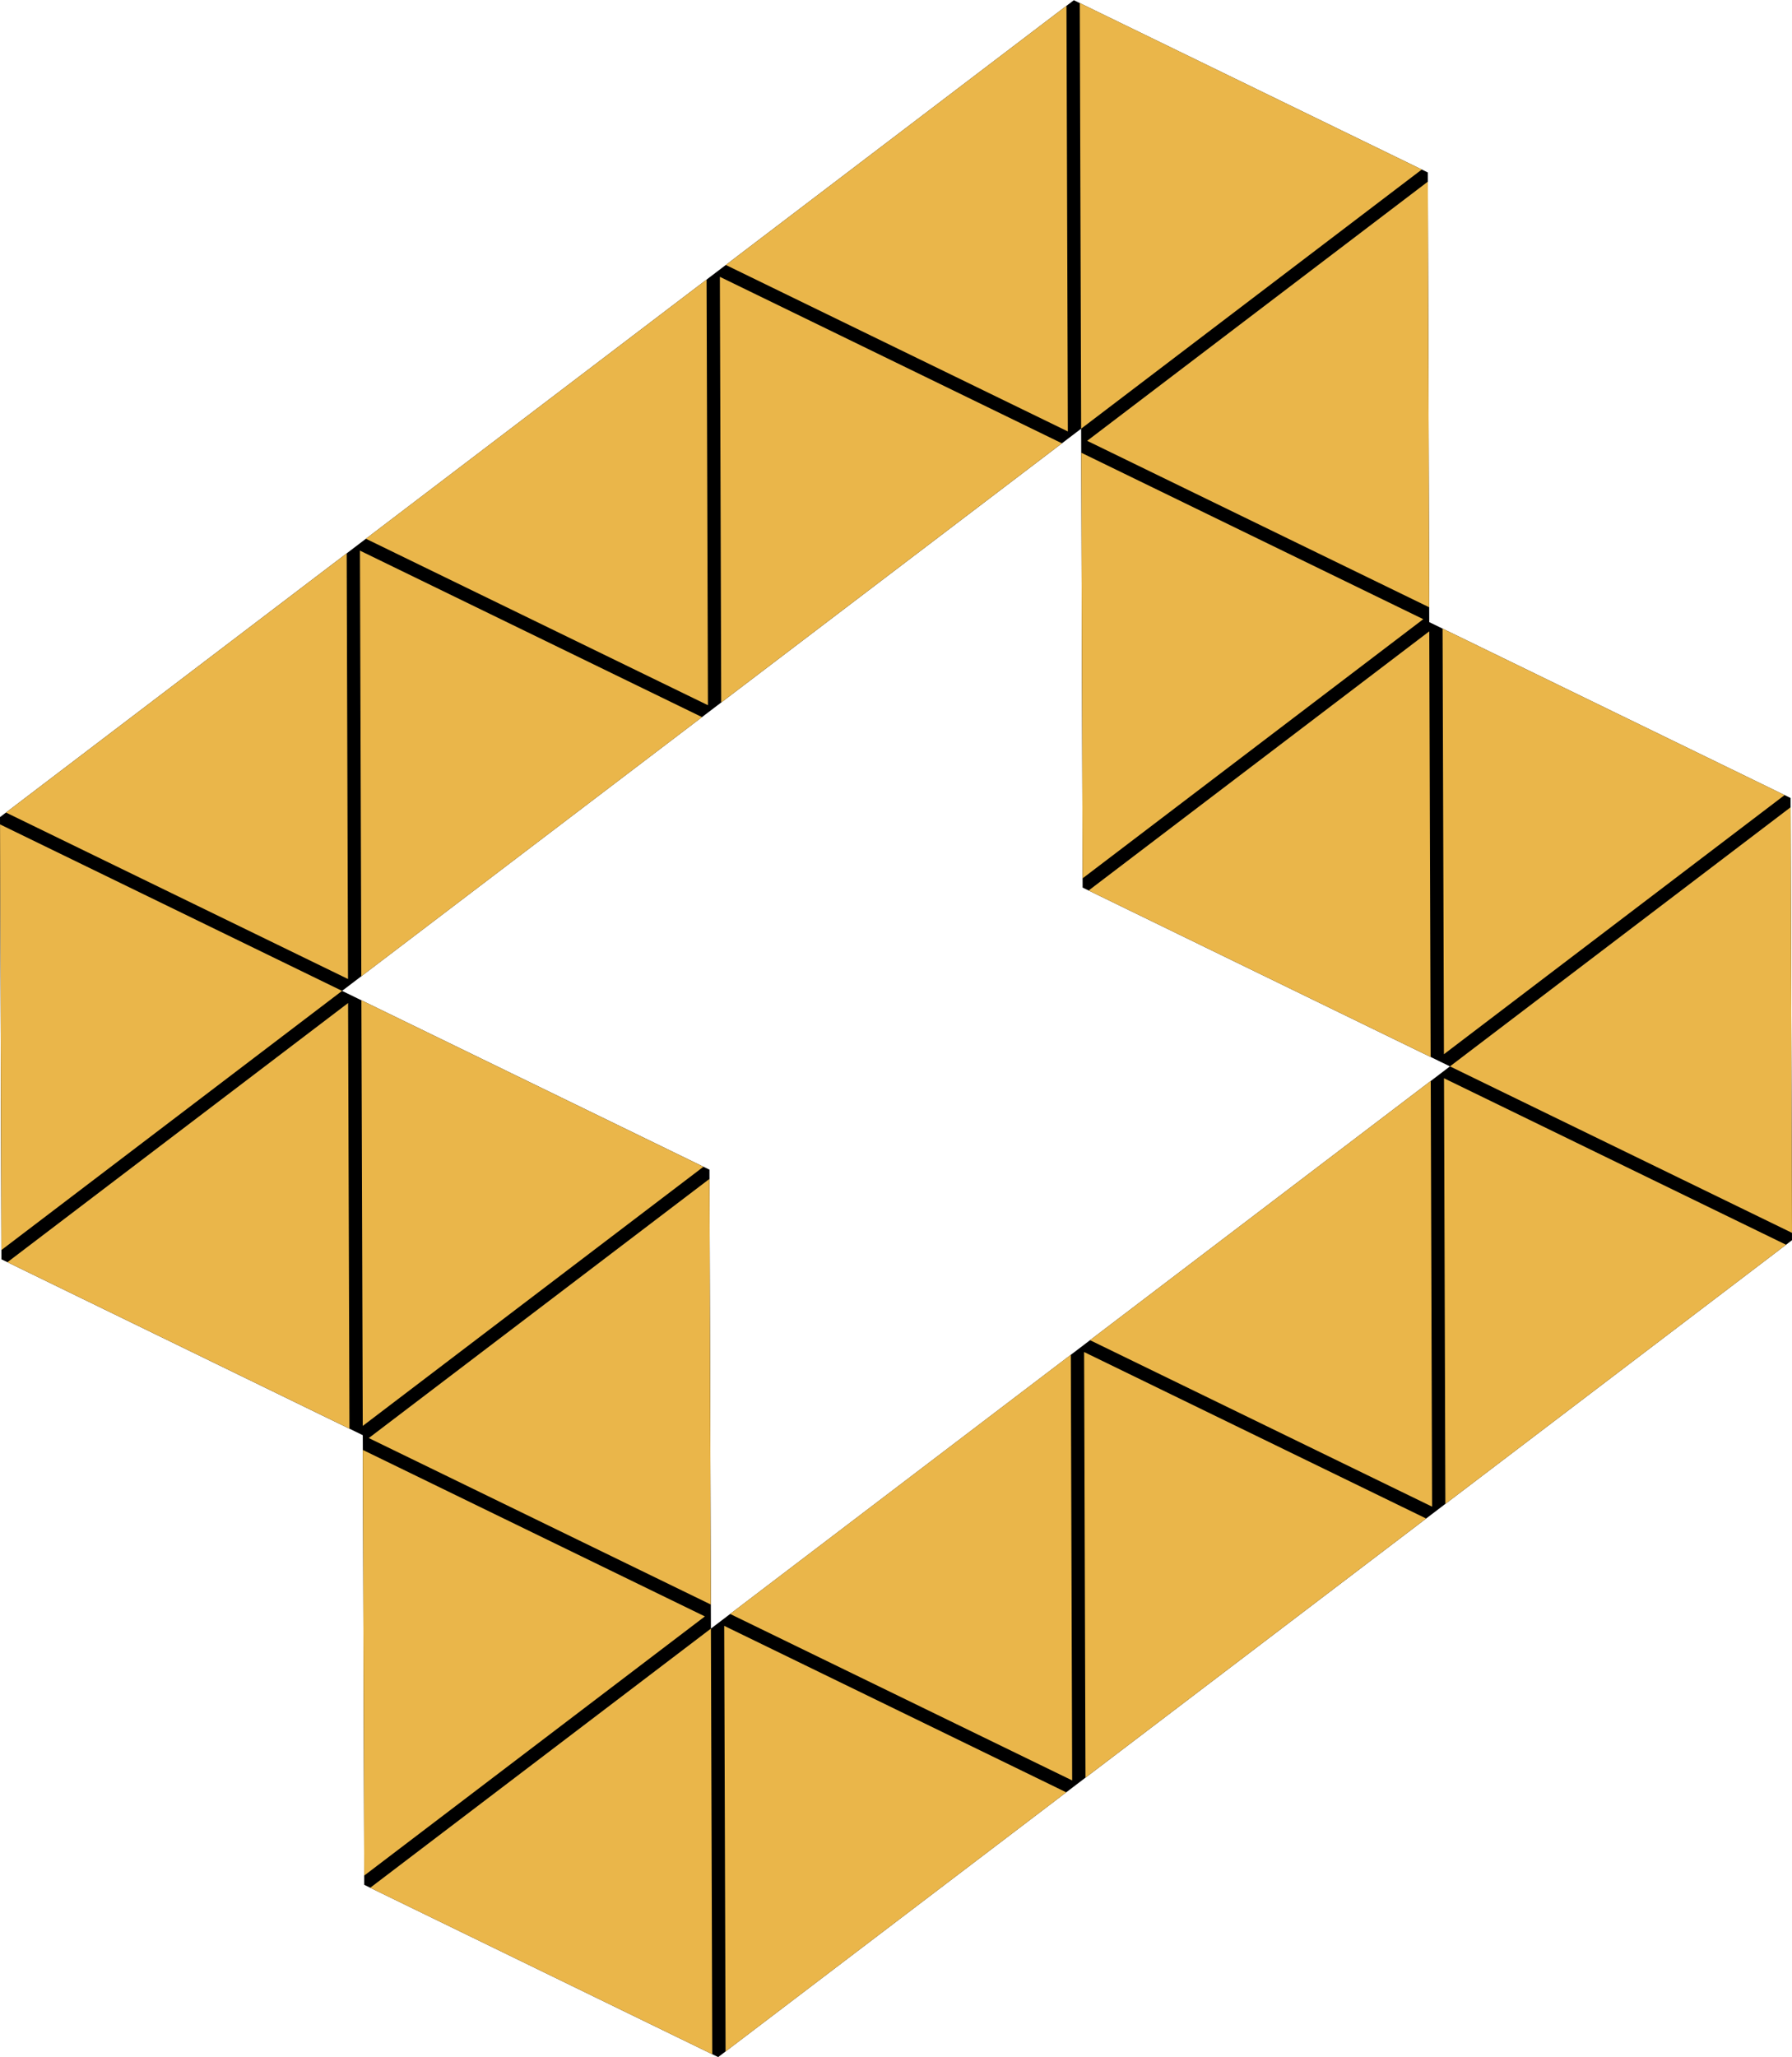
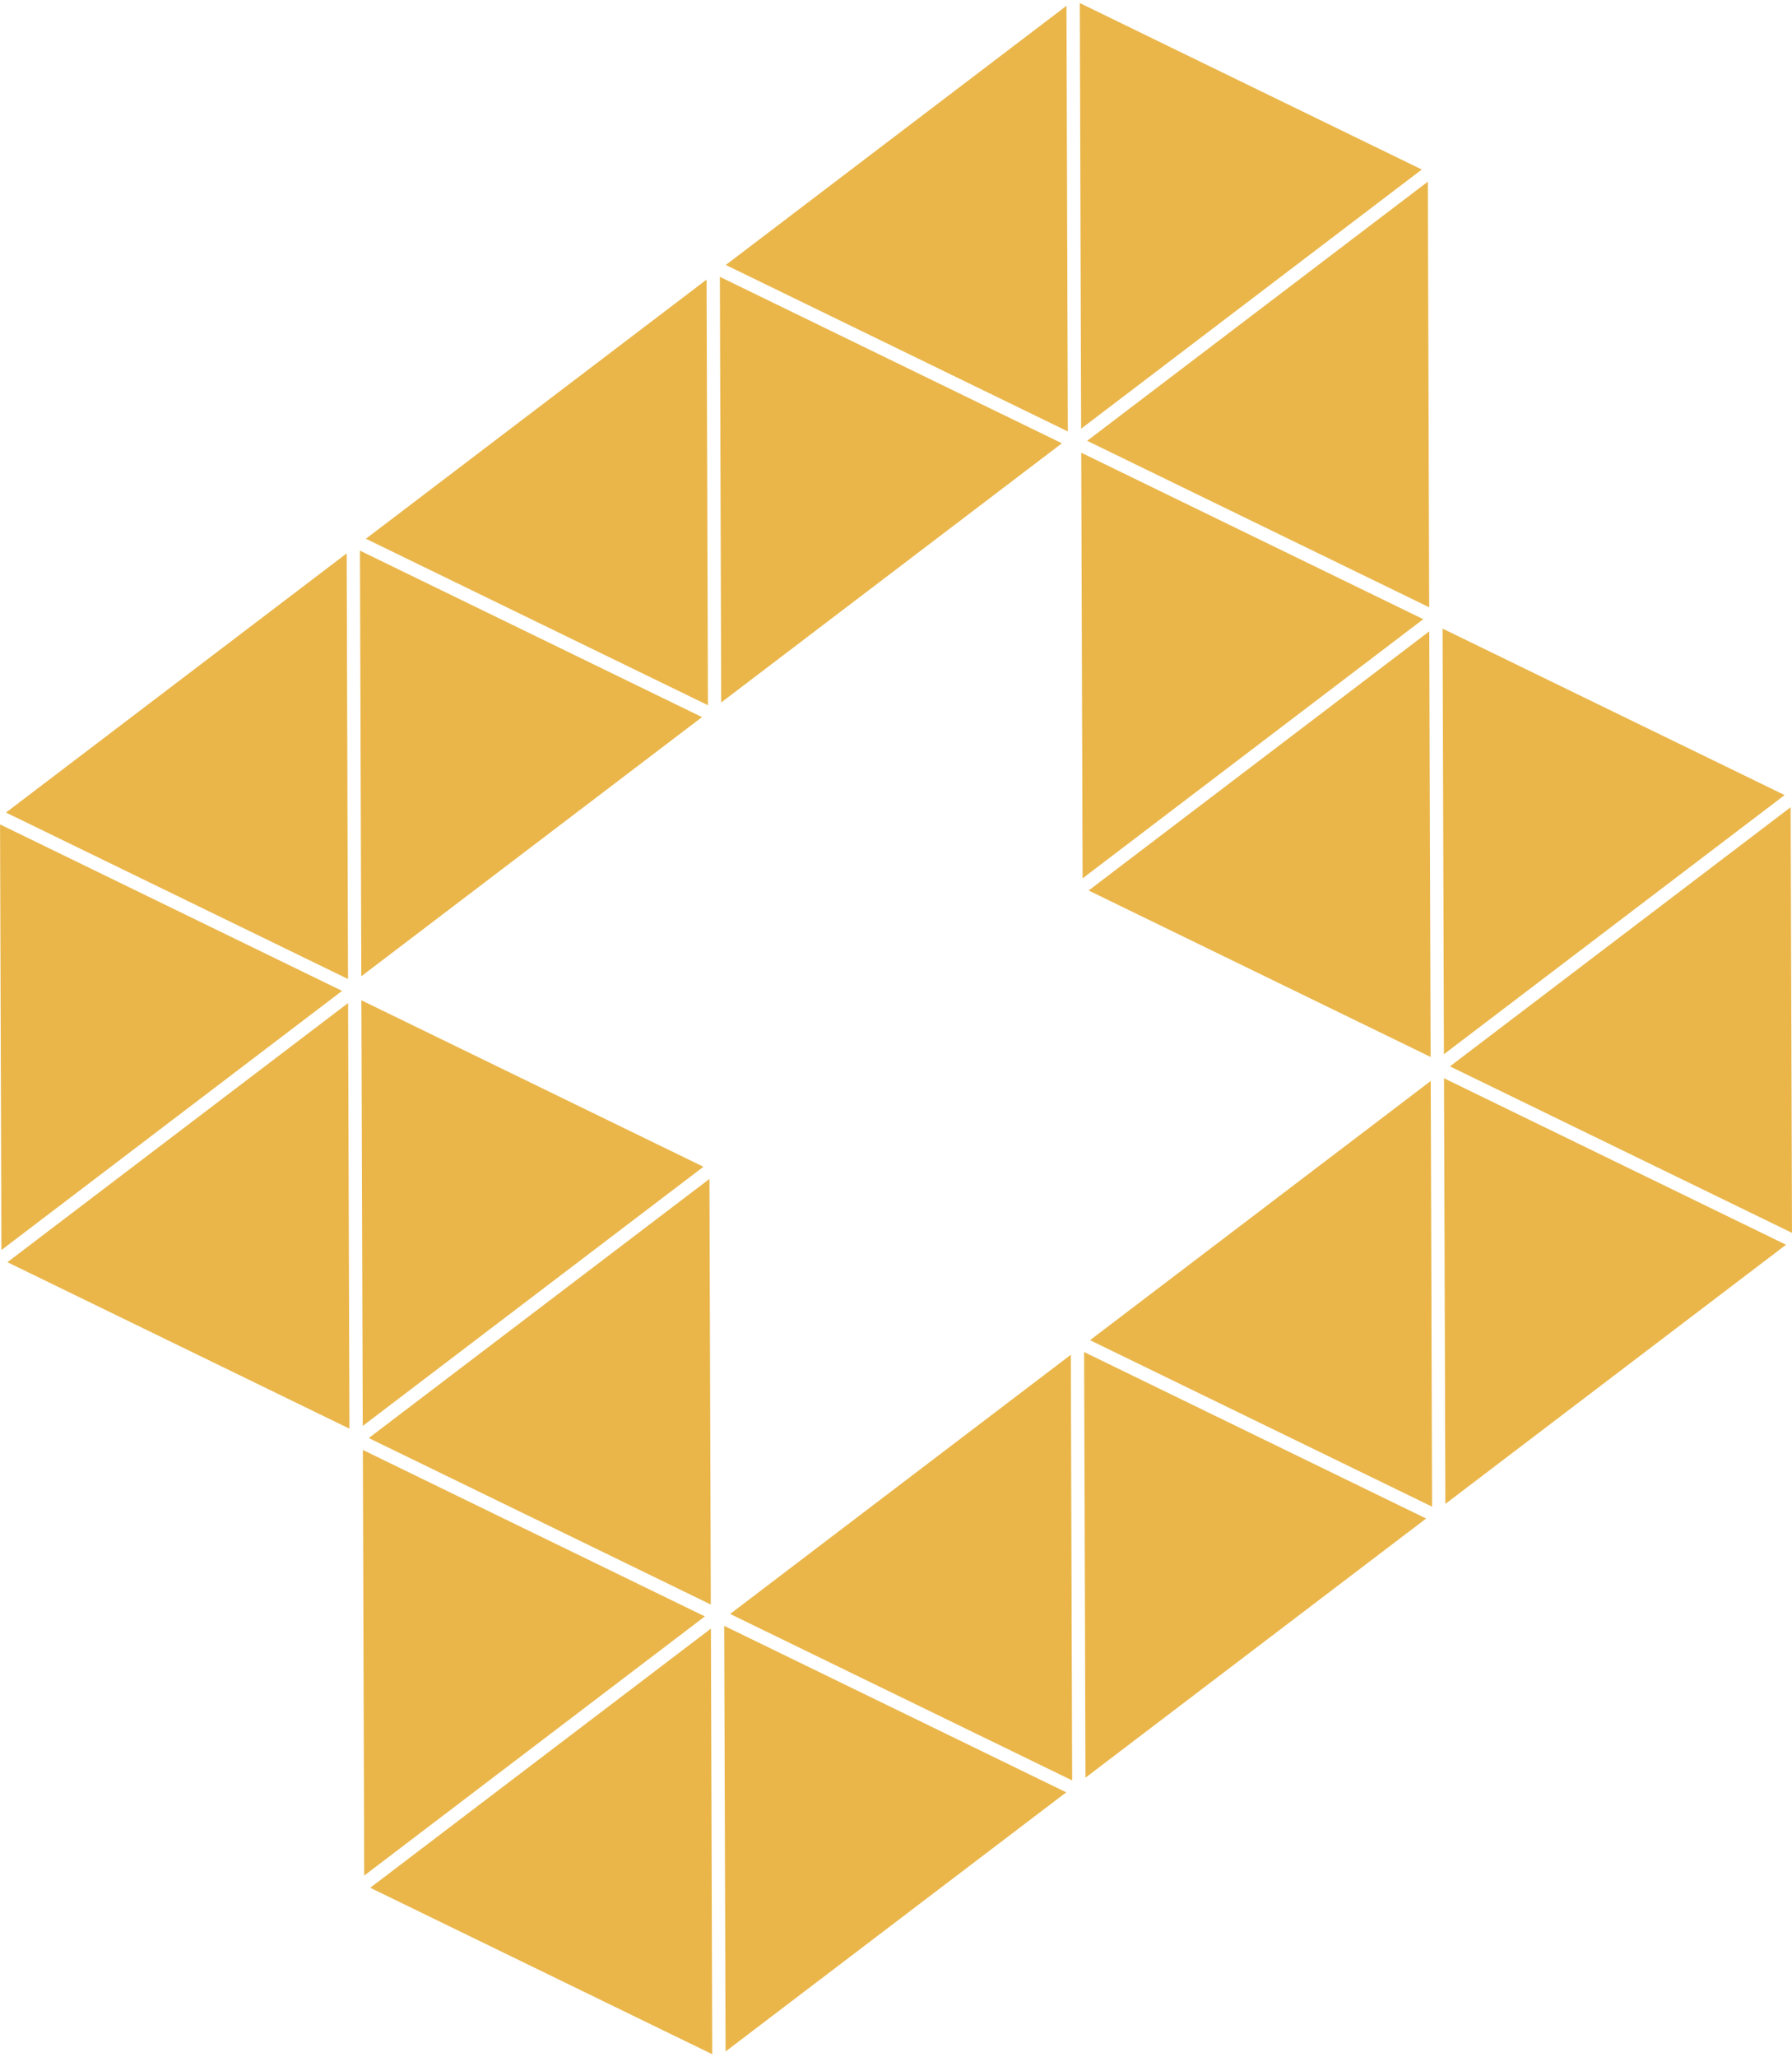
<svg xmlns="http://www.w3.org/2000/svg" xml:space="preserve" width="1631px" height="1872px" version="1.1" style="shape-rendering:geometricPrecision; text-rendering:geometricPrecision; image-rendering:optimizeQuality; fill-rule:evenodd; clip-rule:evenodd" viewBox="0 0 73582 84438">
  <defs>
    <style type="text/css"> .fil0 {fill:black} .fil1 {fill:#EAB64A;fill-rule:nonzero} </style>
  </defs>
  <g id="Слой_x0020_1">
    <g id="_1962786652400">
-       <path class="fil0" d="M0 33535l44094 -33535 14533 7071 60 18460 14837 7220 58 18153 -44093 33534 -14533 -7072 -60 -18458 -14838 -7221 -58 -18152zm14046 7134l30347 -23079 61 18838 15083 7340 -30346 23080 -60 -18840 -15085 -7339z" />
      <path class="fil1" d="M29131 48388l-13988 10638 14044 6834 -56 -17472zm-14292 -7333l56 17473 13989 -10639 -14045 -6834zm14775 -12226l13989 -10639 -14044 -6834 55 17473zm-29556 22479l13988 -10639 -14044 -6834 56 17473zm14235 -10140l-13988 10639 14044 6834 -56 -17473zm731 -19060l14045 6834 -56 -17472 -13989 10638zm-244 488l56 17473 13989 -10639 -14045 -6834zm-490 17586l-55 -17473 -13989 10639 14044 6834zm29557 -22479l-56 -17473 -13988 10639 14044 6834zm546 -113l13988 -10639 -14044 -6834 56 17473zm14292 7332l-56 -17473 -13989 10639 14045 6834zm3 987l-13988 10639 14044 6834 -56 -17473zm-14291 -7333l56 17473 13988 -10639 -14044 -6834zm14893 24693l13989 -10638 -14045 -6834 56 17472zm-44335 33718l13988 -10639 -14044 -6834 56 17473zm29014 -21380l-13989 10640 14045 6834 -56 -17474zm14779 -11239l-13990 10640 14045 6834 -55 -17474zm789 -600l14045 6834 -56 -17472 -13989 10638zm-188 17961l13989 -10639 -14045 -6834 56 17473zm-14778 11239l13988 -10639 -14044 -6834 56 17473zm-14778 11240l13988 -10639 -14044 -6834 56 17473zm-14591 -6721l14045 6834 -56 -17473 -13989 10639z" />
    </g>
  </g>
</svg>